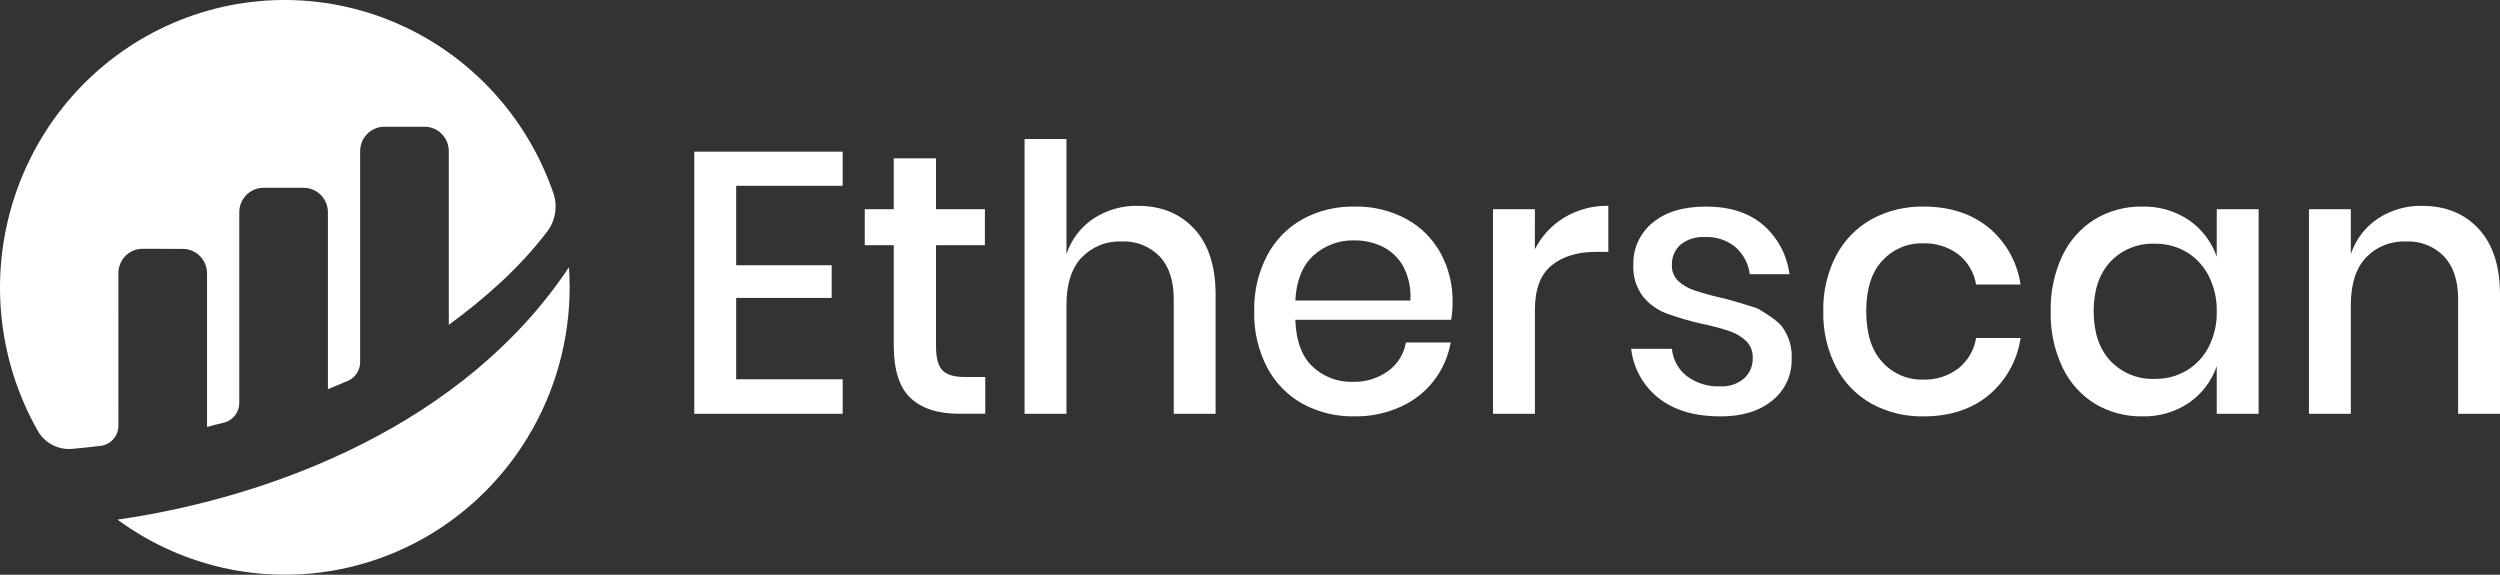
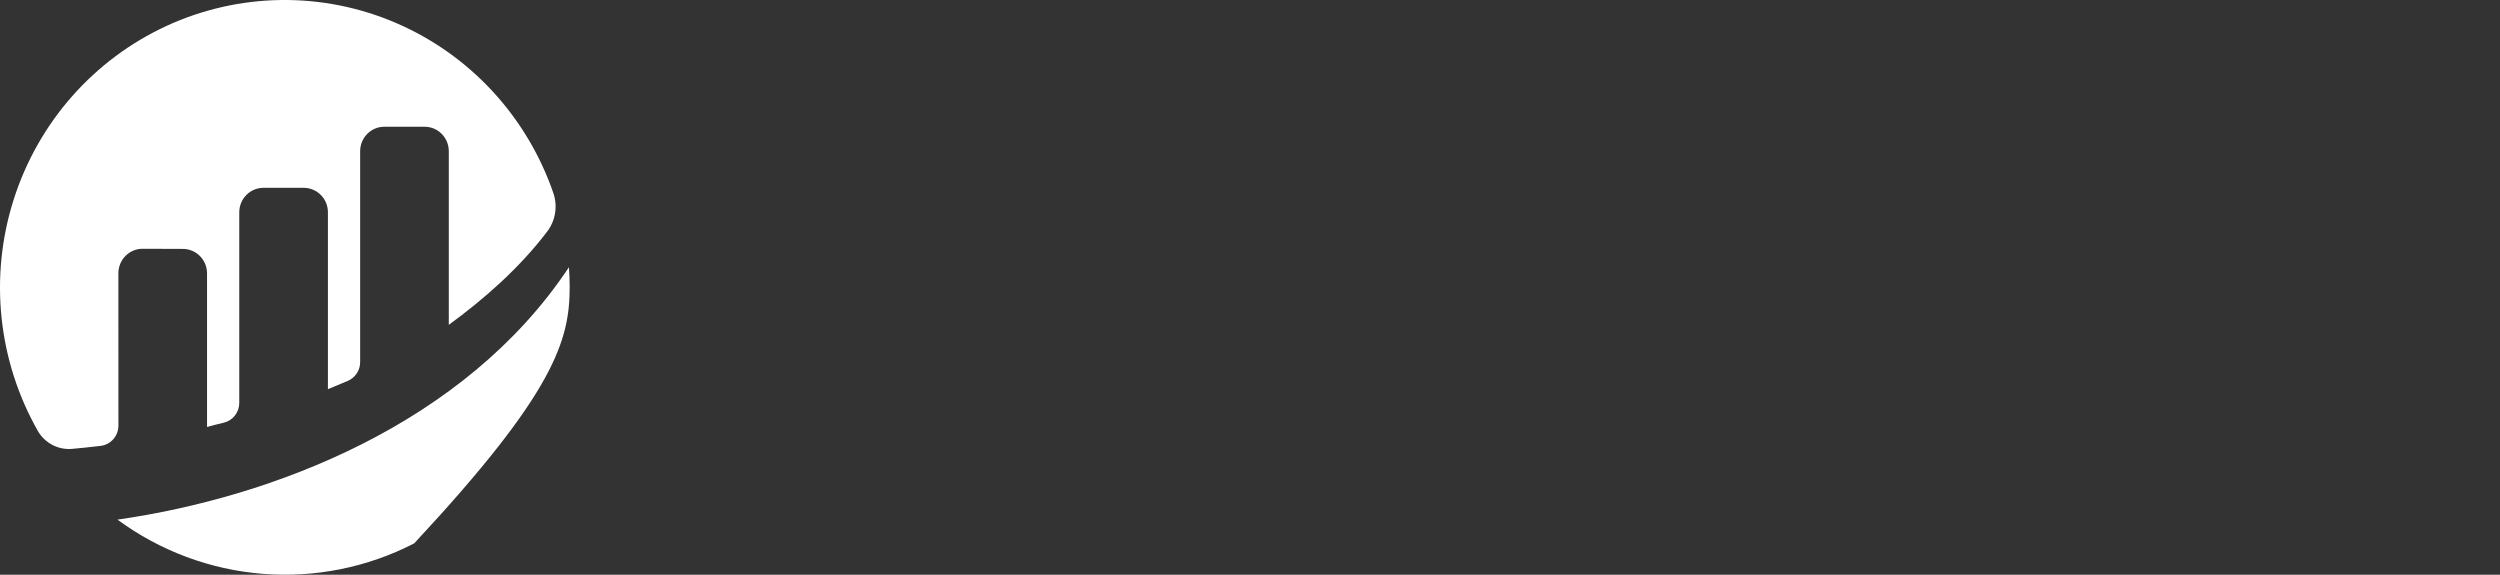
<svg xmlns="http://www.w3.org/2000/svg" width="174" height="40" viewBox="0 0 174 40" fill="none">
  <rect x="0" y="0" width="174" height="40" fill="#333333" stroke="none" />
-   <path d="M51.237 12.931V18.461H57.884V20.736H51.237V26.396H58.652V28.8H48.322V10.556H58.651V12.933L51.237 12.931ZM68.574 26.239V28.798H66.784C65.283 28.798 64.146 28.431 63.37 27.699C62.594 26.967 62.206 25.749 62.206 24.044V17.066H60.186V14.559H62.206V11.018H65.147V14.559H68.548V17.066H65.147V24.095C65.147 24.905 65.296 25.465 65.595 25.775C65.893 26.085 66.417 26.24 67.167 26.239H68.574ZM79.186 14.326C80.822 14.326 82.135 14.861 83.123 15.929C84.112 16.997 84.606 18.522 84.606 20.503V28.799H81.692V20.813C81.692 19.538 81.368 18.552 80.72 17.854C80.375 17.499 79.96 17.222 79.501 17.042C79.043 16.861 78.552 16.782 78.06 16.808C77.544 16.785 77.028 16.873 76.547 17.067C76.067 17.261 75.632 17.555 75.273 17.932C74.574 18.681 74.225 19.78 74.225 21.227V28.799H71.31V9.675H74.225V17.686C74.562 16.668 75.228 15.794 76.117 15.205C77.031 14.611 78.099 14.305 79.186 14.326ZM101.1 20.994C101.104 21.419 101.07 21.842 100.997 22.26H90.155C90.206 23.725 90.607 24.81 91.357 25.517C92.112 26.225 93.113 26.606 94.144 26.576C95.025 26.604 95.891 26.341 96.612 25.827C97.268 25.354 97.713 24.639 97.852 23.837H100.971C100.797 24.807 100.393 25.72 99.795 26.499C99.179 27.29 98.38 27.915 97.468 28.321C96.462 28.771 95.372 28.995 94.272 28.979C93.012 29.005 91.766 28.702 90.655 28.101C89.607 27.516 88.75 26.636 88.187 25.568C87.567 24.365 87.259 23.022 87.292 21.666C87.261 20.318 87.569 18.984 88.187 17.789C88.75 16.721 89.607 15.841 90.655 15.256C91.766 14.655 93.012 14.352 94.272 14.378C95.531 14.348 96.776 14.646 97.888 15.243C98.89 15.79 99.715 16.615 100.267 17.621C100.828 18.654 101.115 19.816 101.099 20.994H101.1ZM98.159 20.917C98.219 20.108 98.055 19.299 97.686 18.579C97.362 17.975 96.862 17.488 96.254 17.183C95.637 16.879 94.958 16.724 94.272 16.731C93.218 16.698 92.192 17.078 91.408 17.791C90.641 18.497 90.224 19.54 90.155 20.919L98.159 20.917ZM106.826 17.35C107.29 16.435 107.998 15.669 108.872 15.141C109.8 14.586 110.862 14.305 111.94 14.326V17.531H111.071C109.792 17.531 108.765 17.846 107.99 18.474C107.214 19.103 106.827 20.141 106.829 21.589V28.801H103.914V14.559H106.829L106.826 17.35ZM118.742 14.378C120.396 14.378 121.72 14.805 122.717 15.658C123.726 16.531 124.377 17.751 124.545 19.082H121.785C121.692 18.358 121.342 17.692 120.8 17.209C120.2 16.713 119.439 16.46 118.665 16.498C118.053 16.458 117.448 16.647 116.964 17.028C116.765 17.206 116.607 17.428 116.503 17.676C116.399 17.924 116.352 18.193 116.364 18.462C116.355 18.664 116.39 18.865 116.465 19.053C116.54 19.24 116.654 19.409 116.798 19.549C117.112 19.839 117.482 20.059 117.885 20.195C118.494 20.399 119.113 20.572 119.739 20.712C120.796 20.953 122.309 21.462 122.309 21.462C122.309 21.462 123.528 22.129 123.996 22.689C124.495 23.341 124.745 24.153 124.699 24.976C124.714 25.531 124.6 26.081 124.367 26.584C124.134 27.087 123.788 27.527 123.357 27.871C122.462 28.612 121.256 28.982 119.74 28.982C117.984 28.982 116.565 28.569 115.483 27.741C114.944 27.326 114.493 26.806 114.157 26.211C113.821 25.616 113.607 24.959 113.528 24.278H116.366C116.4 24.647 116.508 25.004 116.684 25.329C116.86 25.653 117.1 25.938 117.389 26.165C118.067 26.674 118.898 26.93 119.742 26.89C120.341 26.924 120.932 26.725 121.391 26.334C121.586 26.157 121.741 25.939 121.845 25.695C121.948 25.451 121.998 25.187 121.99 24.922C122.001 24.702 121.966 24.483 121.887 24.278C121.807 24.073 121.686 23.887 121.53 23.733C121.199 23.425 120.806 23.192 120.38 23.048C119.759 22.841 119.128 22.673 118.487 22.544C117.643 22.355 116.81 22.113 115.994 21.82C115.356 21.579 114.792 21.174 114.358 20.644C113.878 20.013 113.637 19.229 113.68 18.434C113.664 17.873 113.777 17.317 114.01 16.808C114.243 16.299 114.59 15.852 115.022 15.501C115.918 14.752 117.158 14.378 118.743 14.378H118.742ZM133.88 14.378C135.704 14.378 137.213 14.865 138.405 15.838C139.611 16.834 140.405 18.249 140.63 19.805H137.534C137.4 18.969 136.957 18.216 136.294 17.698C135.58 17.171 134.711 16.902 133.827 16.935C133.301 16.923 132.778 17.023 132.292 17.23C131.808 17.438 131.372 17.747 131.014 18.137C130.264 18.938 129.889 20.114 129.889 21.665C129.889 23.215 130.264 24.395 131.014 25.205C131.37 25.599 131.805 25.911 132.29 26.12C132.775 26.33 133.299 26.432 133.827 26.42C134.713 26.454 135.585 26.181 136.297 25.646C136.958 25.122 137.401 24.366 137.537 23.527H140.633C140.406 25.087 139.613 26.506 138.408 27.507C137.215 28.489 135.707 28.98 133.883 28.98C132.622 29.005 131.377 28.703 130.266 28.102C129.218 27.516 128.361 26.637 127.798 25.569C127.176 24.366 126.868 23.023 126.9 21.666C126.869 20.318 127.177 18.984 127.795 17.789C128.358 16.721 129.215 15.842 130.263 15.257C131.375 14.655 132.62 14.353 133.881 14.378H133.88ZM149.094 14.378C150.257 14.344 151.401 14.678 152.367 15.333C153.256 15.951 153.927 16.838 154.285 17.866V14.559H157.2V28.799H154.285V25.491C153.927 26.519 153.256 27.406 152.367 28.024C151.401 28.68 150.257 29.013 149.094 28.979C147.94 28.998 146.802 28.694 145.808 28.1C144.828 27.495 144.042 26.615 143.545 25.567C142.975 24.349 142.695 23.012 142.727 21.665C142.696 20.326 142.977 18.998 143.545 17.788C144.042 16.741 144.828 15.861 145.808 15.255C146.803 14.662 147.941 14.358 149.095 14.378H149.094ZM149.989 16.963C149.413 16.936 148.838 17.035 148.302 17.251C147.766 17.467 147.282 17.796 146.882 18.216C146.107 19.052 145.719 20.202 145.719 21.666C145.719 23.131 146.107 24.281 146.883 25.116C147.283 25.537 147.767 25.866 148.303 26.082C148.839 26.299 149.414 26.397 149.99 26.371C150.762 26.383 151.522 26.182 152.189 25.789C152.842 25.397 153.373 24.829 153.724 24.148C154.113 23.382 154.306 22.529 154.286 21.667C154.303 20.81 154.11 19.962 153.724 19.199C153.376 18.513 152.844 17.94 152.189 17.545C151.523 17.152 150.762 16.95 149.99 16.962L149.989 16.963ZM168.579 14.328C170.216 14.328 171.528 14.862 172.517 15.931C173.505 16.999 174 18.524 174 20.505V28.799H171.085V20.813C171.085 19.538 170.761 18.552 170.113 17.854C169.769 17.499 169.354 17.222 168.895 17.042C168.437 16.861 167.945 16.782 167.454 16.808C166.937 16.785 166.421 16.873 165.941 17.067C165.46 17.261 165.026 17.555 164.667 17.932C163.968 18.681 163.618 19.78 163.618 21.227V28.799H160.703V14.559H163.618V17.688C163.955 16.669 164.622 15.795 165.51 15.207C166.425 14.612 167.493 14.306 168.58 14.326L168.579 14.328Z" fill="white" />
  <path d="M8.24 19.012C8.24 18.789 8.284 18.567 8.369 18.361C8.454 18.154 8.579 17.967 8.735 17.809C8.892 17.651 9.078 17.526 9.283 17.441C9.488 17.356 9.707 17.313 9.929 17.314L12.727 17.324C13.174 17.324 13.602 17.503 13.917 17.822C14.233 18.141 14.41 18.573 14.41 19.024V29.72C14.725 29.626 15.13 29.525 15.573 29.42C15.88 29.347 16.154 29.171 16.351 28.92C16.547 28.67 16.654 28.36 16.653 28.041V14.773C16.653 14.322 16.831 13.889 17.146 13.57C17.462 13.251 17.89 13.072 18.336 13.072H21.14C21.587 13.072 22.015 13.251 22.33 13.57C22.646 13.889 22.823 14.322 22.823 14.773V27.087C22.823 27.087 23.525 26.8 24.209 26.508C24.463 26.399 24.68 26.218 24.833 25.985C24.985 25.753 25.067 25.48 25.067 25.201V10.521C25.067 10.07 25.244 9.638 25.559 9.319C25.875 9 26.303 8.821 26.749 8.821H29.554C30 8.821 30.428 9 30.743 9.319C31.059 9.638 31.236 10.07 31.236 10.521V22.61C33.668 20.829 36.132 18.687 38.087 16.112C38.371 15.738 38.558 15.299 38.633 14.834C38.708 14.369 38.668 13.892 38.517 13.447C37.611 10.815 36.173 8.403 34.292 6.365C32.412 4.327 30.132 2.709 27.597 1.613C25.062 0.517 22.329 -0.032 19.572 0.001C16.815 0.035 14.096 0.649 11.587 1.805C9.079 2.962 6.837 4.634 5.005 6.717C3.173 8.799 1.792 11.245 0.949 13.898C0.106 16.551 -0.18 19.352 0.11 22.123C0.4 24.894 1.259 27.573 2.632 29.99C2.871 30.407 3.223 30.746 3.646 30.967C4.069 31.189 4.547 31.284 5.021 31.241C5.552 31.194 6.212 31.127 6.998 31.034C7.339 30.995 7.655 30.83 7.884 30.57C8.114 30.311 8.24 29.976 8.241 29.628L8.24 19.012Z" fill="white" />
-   <path d="M8.179 36.168C11.135 38.342 14.629 39.646 18.273 39.938C21.917 40.229 25.57 39.496 28.828 37.819C32.085 36.142 34.82 33.587 36.73 30.437C38.64 27.287 39.65 23.664 39.649 19.969C39.649 19.508 39.628 19.052 39.598 18.598C32.358 29.511 18.991 34.613 8.18 36.166" fill="white" />
+   <path d="M8.179 36.168C11.135 38.342 14.629 39.646 18.273 39.938C21.917 40.229 25.57 39.496 28.828 37.819C38.64 27.287 39.65 23.664 39.649 19.969C39.649 19.508 39.628 19.052 39.598 18.598C32.358 29.511 18.991 34.613 8.18 36.166" fill="white" />
</svg>